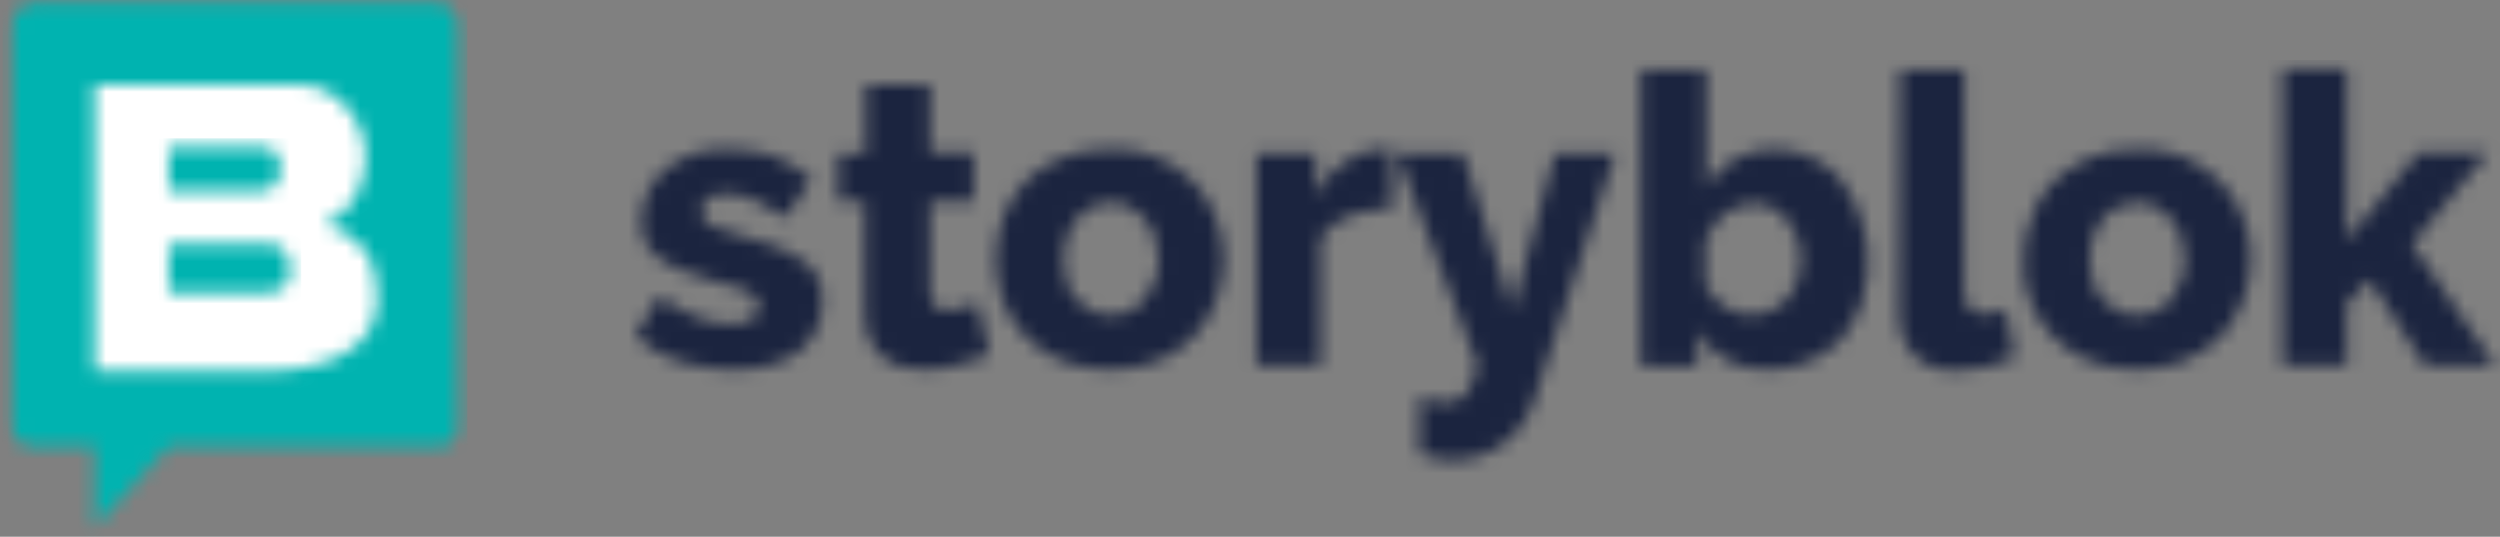
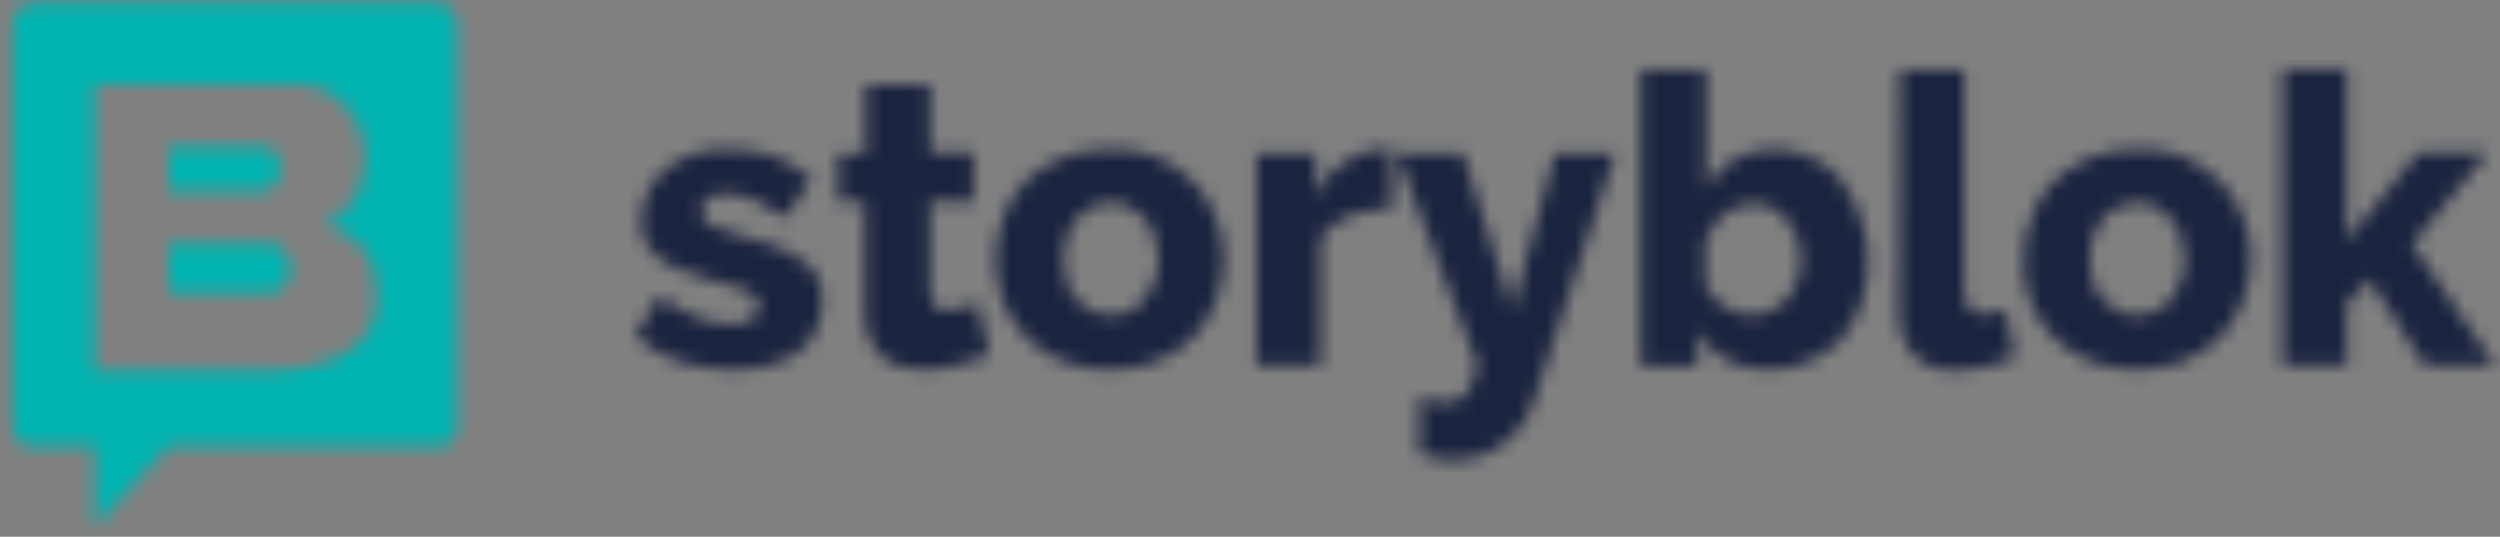
<svg xmlns="http://www.w3.org/2000/svg" width="177" height="38" viewBox="0 0 177 38" fill="none">
  <rect x="0" y="0" width="177" height="38" fill="#808080" stroke="none" />
  <mask id="mask0_6_741" style="mask-type:luminance" maskUnits="userSpaceOnUse" x="44" y="4" width="133" height="29">
    <path d="M171.688 25.89L167.768 19.8L166.158 21.48V25.89H161.608V4.89H166.158V17L171.268 10.77H176.168L170.778 17.28L176.658 25.89H171.688ZM147.958 18.4C147.958 19.59 148.238 20.5 148.868 21.2C149.498 21.9 150.338 22.32 151.318 22.32C152.228 22.32 153.138 21.9 153.698 21.2C153.978 20.85 154.188 20.5 154.398 19.94C154.608 19.45 154.678 18.89 154.678 18.33C154.678 17.14 154.328 16.16 153.698 15.46C153.068 14.76 152.298 14.34 151.318 14.34C150.408 14.34 149.498 14.76 148.938 15.46C148.658 15.81 148.378 16.16 148.238 16.72C148.028 17.28 147.958 17.77 147.958 18.4ZM151.318 26.17C150.128 26.17 149.008 25.96 147.888 25.54C145.998 24.77 144.458 23.23 143.758 21.34C142.708 18.47 143.268 15.25 145.298 12.94C145.998 12.24 146.838 11.68 147.888 11.19C148.868 10.77 149.988 10.56 151.318 10.56C153.558 10.42 155.728 11.33 157.268 12.94C157.968 13.64 158.458 14.48 158.808 15.39C159.928 18.26 159.298 21.55 157.268 23.79C156.568 24.49 155.728 25.12 154.678 25.54C153.558 25.96 152.438 26.17 151.318 26.17ZM134.518 4.96H139.068V20.5C139.068 21.69 139.558 22.25 140.538 22.25C141.028 22.25 141.588 22.11 142.008 21.9L142.638 25.33C141.378 25.89 139.978 26.17 138.578 26.24C137.248 26.24 136.268 25.89 135.568 25.19C134.868 24.49 134.448 23.51 134.448 22.18L134.518 4.96ZM123.948 22.32C125.418 22.32 126.748 21.41 127.238 19.94C127.798 18.47 127.518 16.79 126.538 15.6C125.978 14.83 125.068 14.41 124.088 14.41C123.388 14.41 122.758 14.69 122.128 15.11C121.568 15.6 121.078 16.23 120.728 17V20.15C121.358 21.48 122.618 22.25 123.948 22.32ZM125.208 26.17C124.088 26.17 123.038 25.96 122.198 25.47C121.358 24.98 120.658 24.28 120.168 23.44V25.96H116.178V4.96H120.798V13.29C121.778 11.54 123.668 10.49 125.698 10.56C126.678 10.56 127.518 10.77 128.358 11.19C129.198 11.54 129.828 12.17 130.458 12.87C132.278 15.39 132.768 18.61 131.788 21.55C131.438 22.53 130.878 23.37 130.318 24.07C128.988 25.4 127.168 26.17 125.208 26.17ZM100.498 28.13C101.128 28.34 101.828 28.48 102.458 28.48C103.018 28.48 103.438 28.27 103.788 27.92C104.068 27.57 104.348 26.8 104.628 25.89L98.888 10.84H103.578L107.078 21.97L110.088 10.84H114.358L108.618 28.34C107.708 31.28 104.698 33.1 101.688 32.47C101.338 32.4 100.848 32.26 100.498 32.12V28.13ZM98.468 14.76C97.348 14.76 96.368 14.97 95.458 15.32C94.618 15.6 93.988 16.16 93.498 16.86V25.89H88.948V10.84H93.148V13.85C93.638 12.8 94.338 12.03 95.178 11.47C96.018 10.91 96.858 10.56 97.768 10.56H98.258L98.538 10.63V14.76H98.468ZM75.298 18.4C75.298 19.59 75.578 20.5 76.208 21.2C76.838 21.9 77.678 22.32 78.658 22.32C79.568 22.32 80.478 21.9 81.038 21.2C81.318 20.85 81.528 20.5 81.738 19.94C81.948 19.45 82.018 18.89 82.018 18.33C82.018 17.14 81.668 16.16 81.038 15.46C80.408 14.76 79.638 14.34 78.658 14.34C77.748 14.34 76.838 14.76 76.278 15.46C75.998 15.81 75.718 16.16 75.578 16.72C75.368 17.28 75.298 17.84 75.298 18.4ZM78.588 26.17C77.398 26.17 76.278 25.96 75.158 25.54C73.268 24.77 71.728 23.23 71.028 21.34C70.328 19.45 70.328 17.28 71.028 15.39C71.728 13.43 73.198 11.96 75.158 11.19C76.138 10.77 77.258 10.56 78.588 10.56C80.828 10.42 82.998 11.33 84.538 12.94C85.238 13.64 85.728 14.48 86.078 15.39C86.848 17.28 86.848 19.45 86.078 21.34C85.378 23.23 83.908 24.77 82.018 25.54C80.968 25.96 79.778 26.17 78.588 26.17ZM70.048 25.12C69.418 25.4 68.718 25.61 67.878 25.82C67.038 26.03 66.268 26.17 65.428 26.17C64.868 26.17 64.308 26.1 63.818 25.96C63.328 25.82 62.838 25.54 62.488 25.26C62.138 24.98 61.858 24.56 61.578 24.07C61.368 23.58 61.228 22.95 61.228 22.18V14.27H59.338V10.84H61.298V6.01H65.848V10.77H68.928V14.27H65.848V20.57C65.848 21.06 65.988 21.41 66.198 21.69C66.478 21.9 66.758 21.97 67.178 21.97C67.598 21.97 67.878 21.9 68.228 21.76C68.578 21.62 68.928 21.55 69.208 21.41L70.048 25.12ZM51.918 26.17C50.658 26.17 49.398 25.96 48.138 25.61C46.948 25.26 45.898 24.63 44.988 23.79L46.668 20.99C47.578 21.62 48.488 22.11 49.328 22.46C50.168 22.81 51.008 22.95 51.848 22.95C52.408 22.95 52.898 22.81 53.248 22.6C53.598 22.39 53.738 22.11 53.738 21.69C53.738 21.34 53.528 20.99 53.108 20.71C52.408 20.36 51.708 20.15 50.938 20.01L48.348 19.17C47.648 18.89 47.088 18.61 46.668 18.26C46.248 17.98 45.898 17.56 45.688 17.14C45.478 16.65 45.408 16.16 45.408 15.67C45.408 14.2 46.038 12.87 47.158 11.96C47.648 11.54 48.348 11.19 49.048 10.91C49.748 10.63 50.588 10.56 51.428 10.56C52.548 10.56 53.598 10.7 54.578 10.98C55.558 11.33 56.538 11.89 57.448 12.66L55.628 15.39C54.928 14.9 54.158 14.48 53.388 14.13C52.688 13.85 52.058 13.71 51.428 13.71C50.938 13.71 50.518 13.78 50.168 13.99C49.818 14.2 49.678 14.48 49.678 14.97C49.678 15.39 49.888 15.67 50.238 15.95C50.588 16.16 51.358 16.37 52.338 16.65C53.248 16.86 54.158 17.14 55.068 17.49C55.768 17.77 56.398 18.12 56.888 18.47C57.798 19.1 58.288 20.22 58.218 21.34C58.218 22.81 57.658 24 56.538 24.91C55.348 25.75 53.878 26.17 51.918 26.17Z" fill="white" />
  </mask>
  <g mask="url(#mask0_6_741)">
    <path d="M177.288 4.26H44.288V33.8H177.288V4.26Z" fill="#1B243F" />
  </g>
  <mask id="mask1_6_741" style="mask-type:luminance" maskUnits="userSpaceOnUse" x="5" y="4" width="24" height="24">
    <path d="M28.188 4.4H5.088V27.5H28.188V4.4Z" fill="white" />
  </mask>
  <g mask="url(#mask1_6_741)">
-     <path d="M28.888 3.7H4.388V28.2H28.888V3.7Z" fill="white" />
-   </g>
+     </g>
  <mask id="mask2_6_741" style="mask-type:luminance" maskUnits="userSpaceOnUse" x="11" y="10" width="10" height="11">
    <path d="M19.438 13.15C19.718 12.94 19.858 12.52 19.858 11.89C19.858 11.4 19.718 10.98 19.508 10.77C19.298 10.56 18.948 10.42 18.598 10.42H11.948V13.5H18.458C18.808 13.57 19.158 13.36 19.438 13.15ZM19.158 17.28H11.948V20.71H19.018C19.438 20.71 19.788 20.57 20.138 20.29C20.418 20.01 20.558 19.59 20.558 19.1C20.558 18.68 20.418 18.26 20.208 17.84C19.928 17.49 19.578 17.28 19.158 17.28Z" fill="white" />
  </mask>
  <g mask="url(#mask2_6_741)">
    <path d="M21.328 9.79H11.248V21.48H21.328V9.79Z" fill="#00B3B0" />
  </g>
  <mask id="mask3_6_741" style="mask-type:luminance" maskUnits="userSpaceOnUse" x="0" y="0" width="33" height="38">
    <path d="M26.228 23.23C25.878 23.86 25.318 24.42 24.688 24.84C23.988 25.26 23.218 25.68 22.378 25.82C21.538 26.03 20.558 26.24 19.578 26.24H6.698V6.01H21.258C21.958 6.01 22.588 6.15 23.148 6.5C23.708 6.78 24.198 7.2 24.618 7.69C25.458 8.67 25.878 9.93 25.878 11.19C25.878 12.1 25.598 13.01 25.178 13.92C24.688 14.76 23.918 15.46 23.008 15.88C24.198 16.23 25.108 16.79 25.738 17.63C26.368 18.47 26.718 19.59 26.718 21.06C26.718 21.83 26.508 22.6 26.228 23.23ZM30.988 0.2H2.498C1.588 0.2 0.888 0.9 0.888 1.81V30.23C0.888 31.07 1.588 31.63 2.498 31.63H6.698V37.3L11.948 31.63H30.988C31.828 31.63 32.388 31.07 32.388 30.16V1.81C32.388 0.97 31.828 0.27 30.988 0.2Z" fill="white" />
  </mask>
  <g mask="url(#mask3_6_741)">
    <path d="M33.088 -0.5H0.188V38H33.088V-0.5Z" fill="#00B3B0" />
  </g>
</svg>